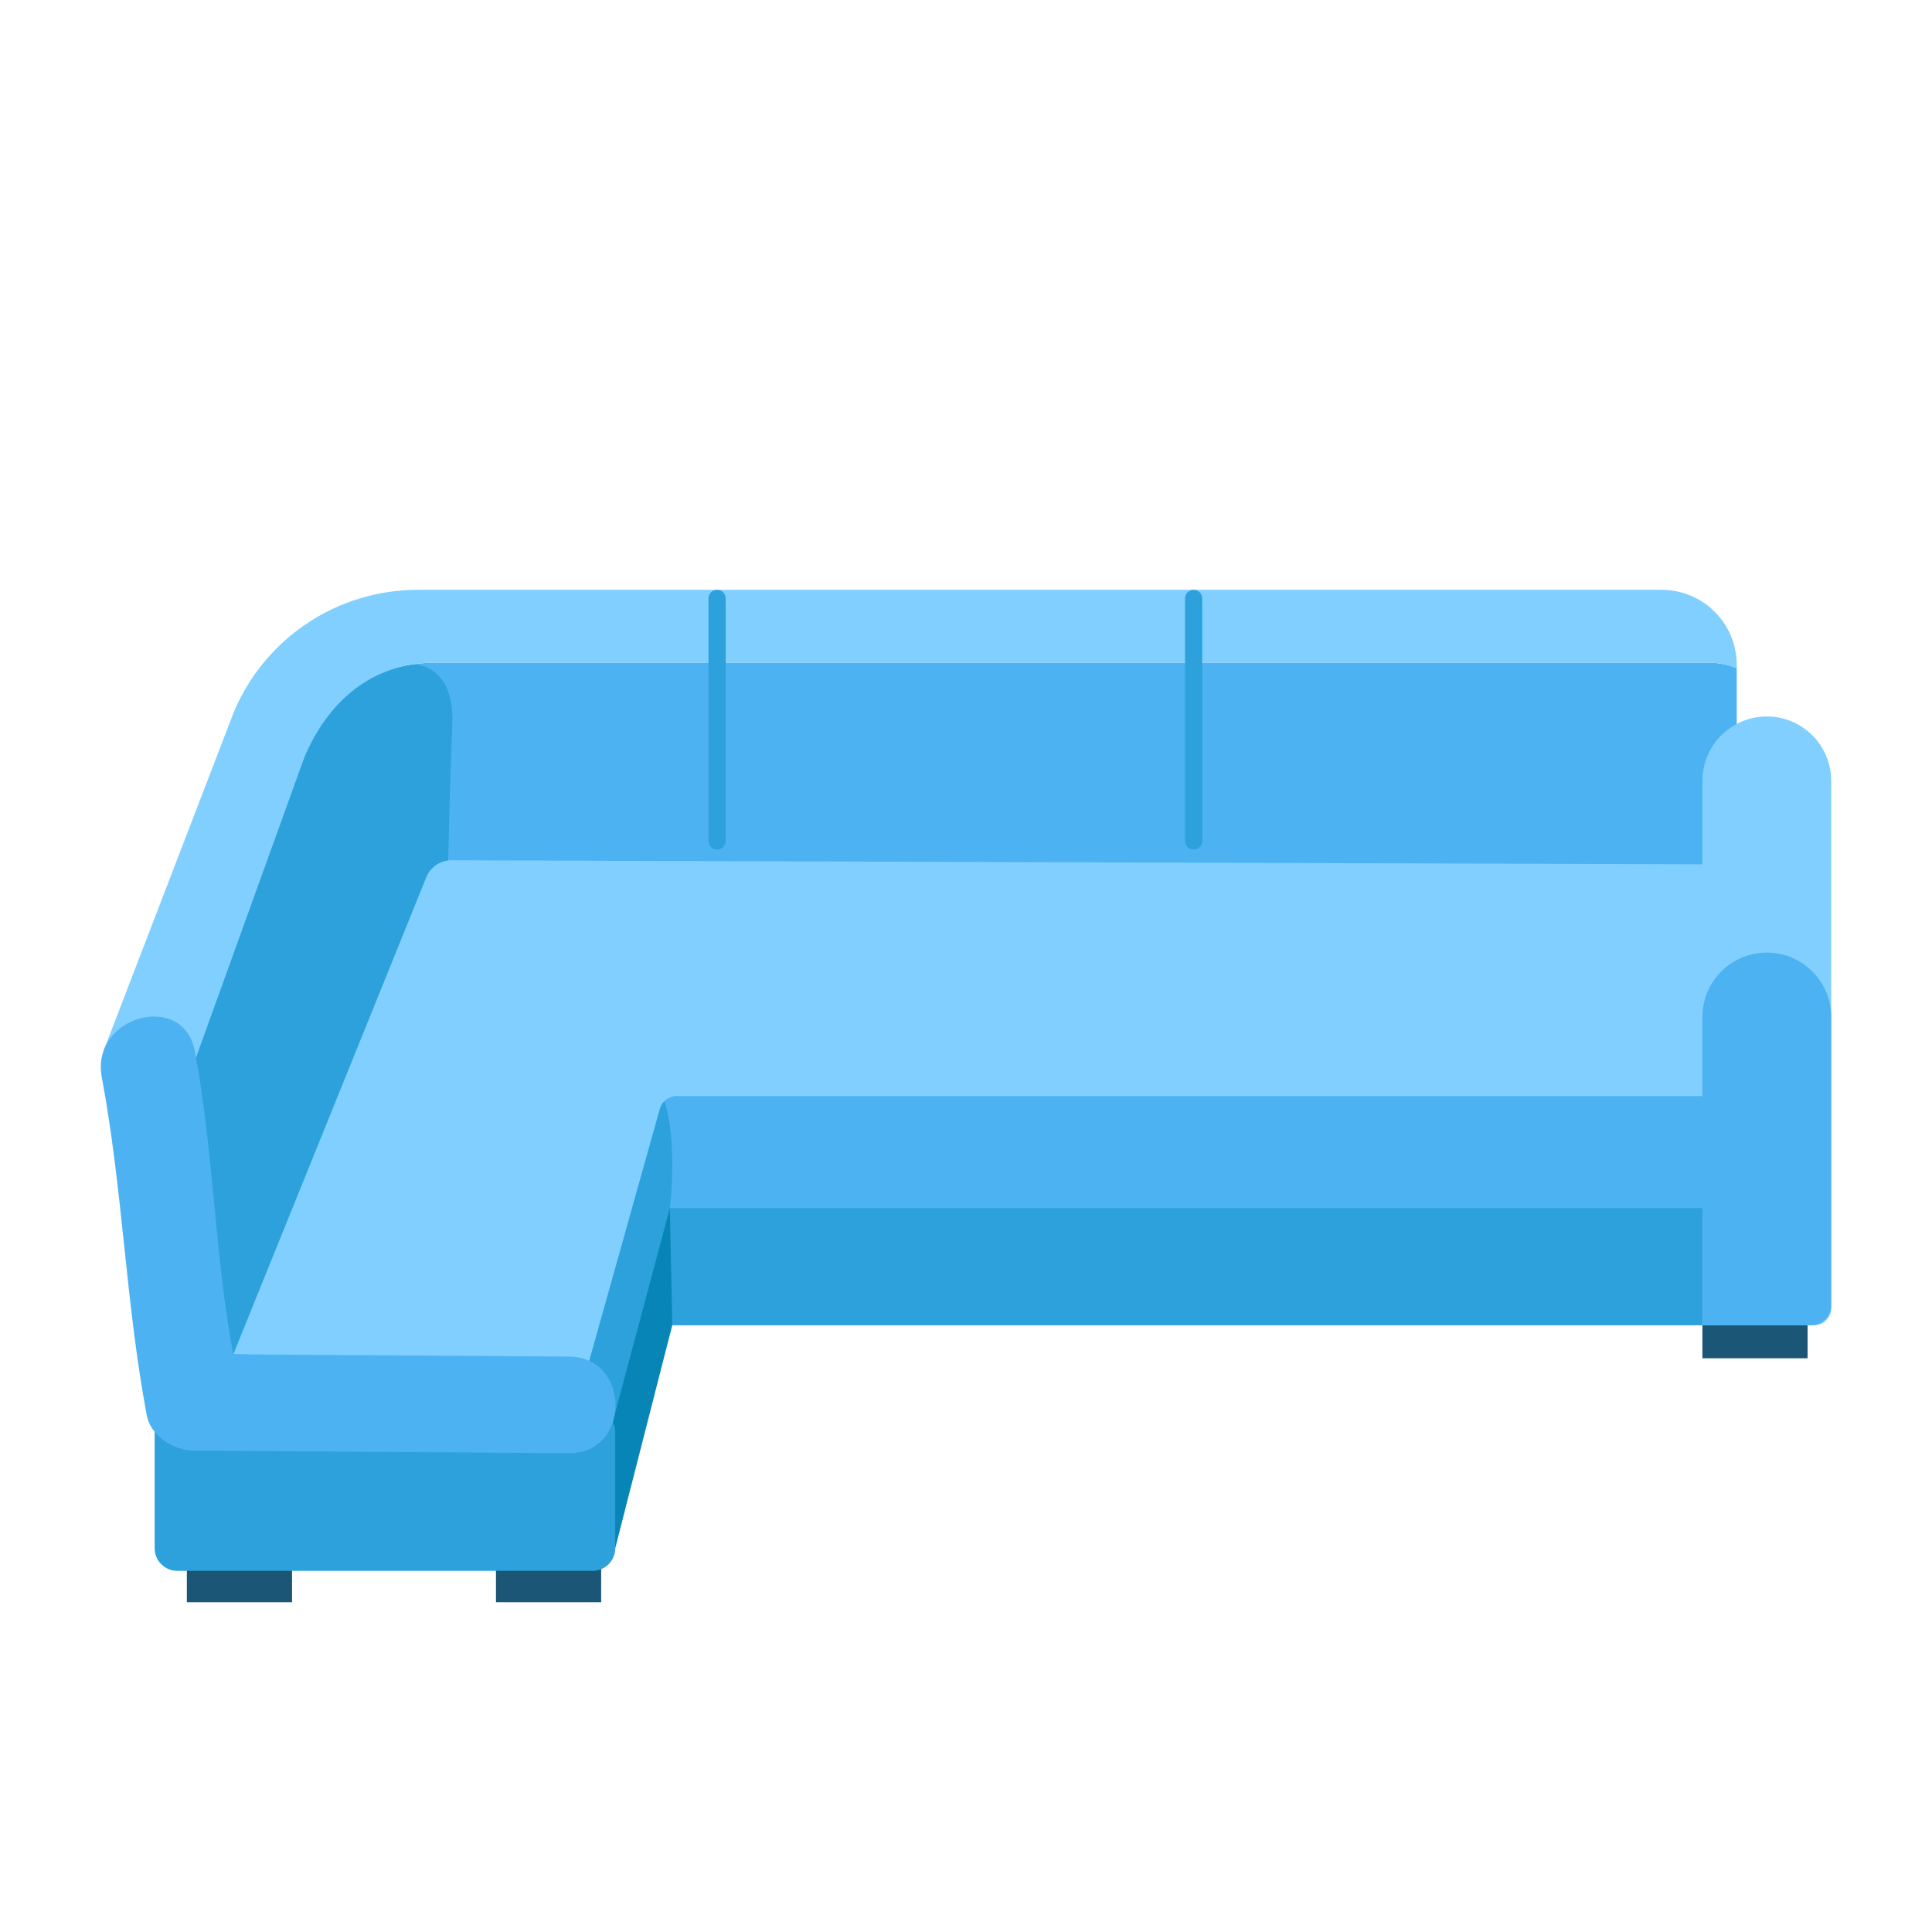
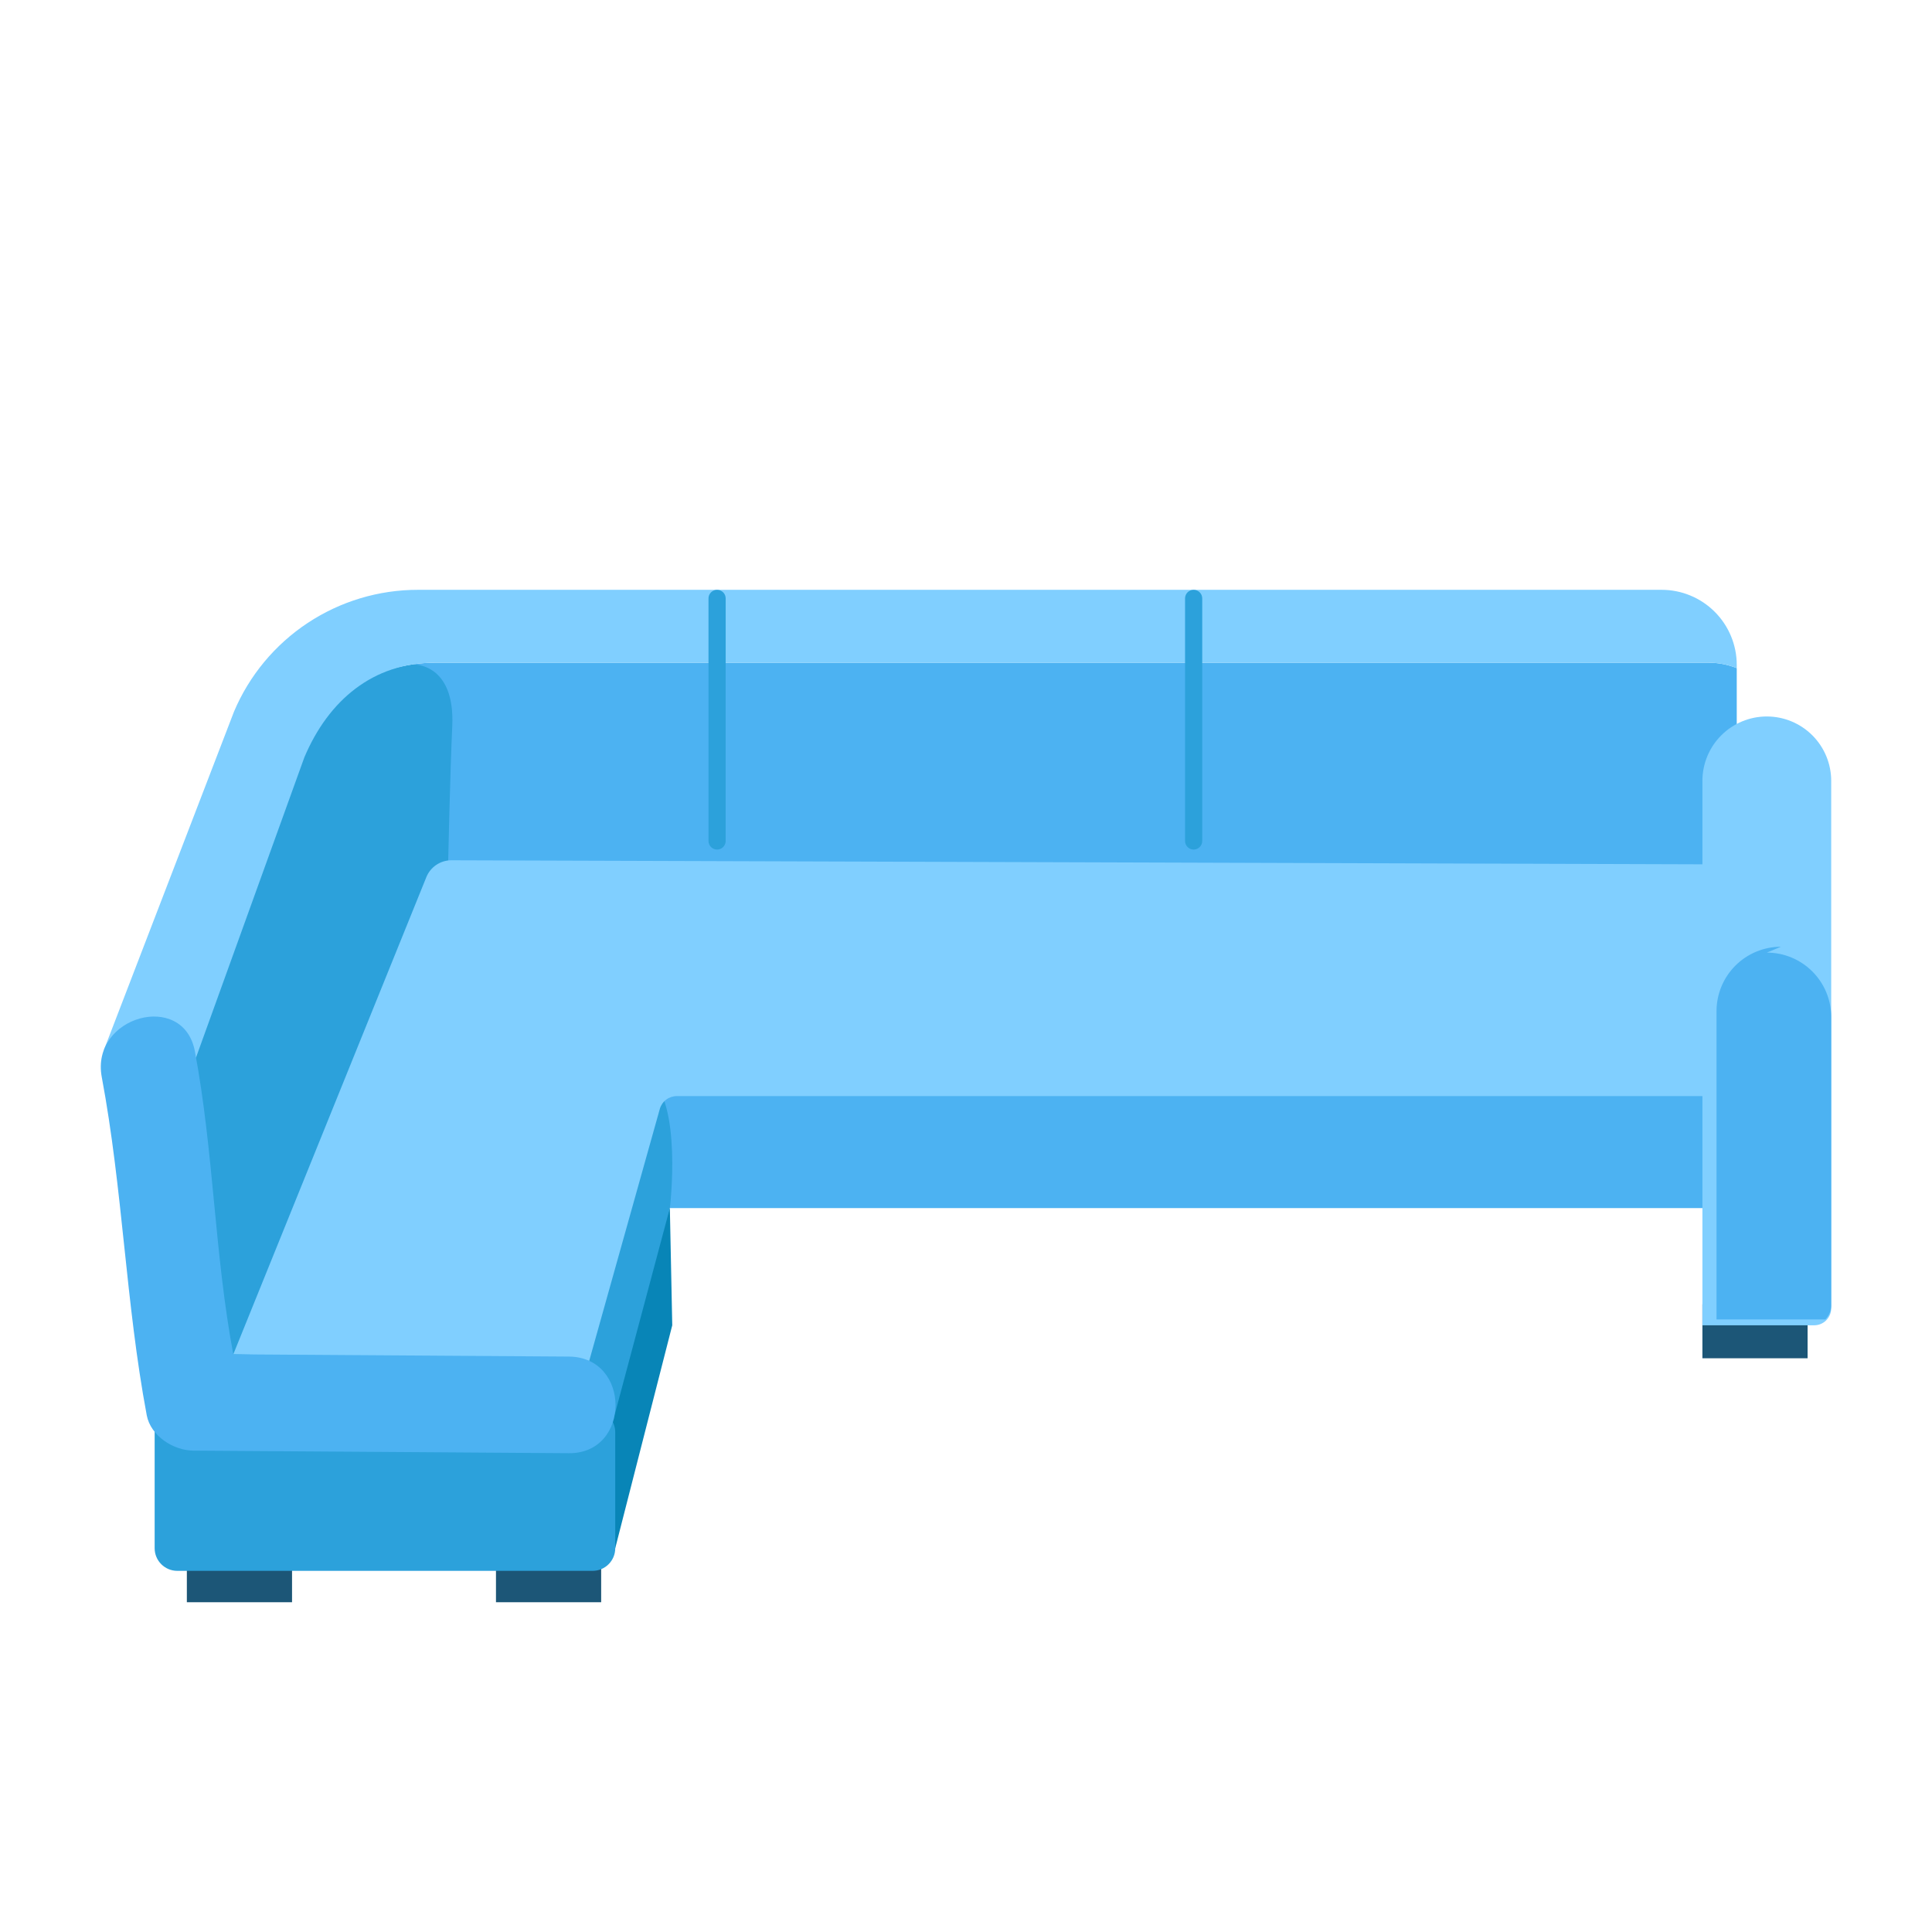
<svg xmlns="http://www.w3.org/2000/svg" fill="none" height="300" viewBox="0 0 300 300" width="300">
  <g fill="#1c5677">
    <path d="m280.682 202.523h-16.333v8.388h16.333z" />
    <path d="m93.348 240.406h-16.333v8.388h16.333z" />
    <path d="m45.348 240.406h-16.333v8.388h16.333z" />
  </g>
-   <path d="m266.168 180.763h-168.305c-1.941 0-3.514 1.573-3.514 3.514v18c0 1.941 1.573 3.514 3.514 3.514h168.305c1.941 0 3.514-1.573 3.514-3.514v-18c0-1.941-1.573-3.514-3.514-3.514z" fill="#2ca1db" />
  <path d="m104.015 187.593.372 18.198-8.853 34.615-7.195-14.757z" fill="#0885b7" />
  <path d="m92.02 218.892h-64.491c-1.941 0-3.514 1.573-3.514 3.514v18c0 1.941 1.573 3.514 3.514 3.514h64.491c1.941 0 3.514-1.573 3.514-3.514v-18c0-1.941-1.573-3.514-3.514-3.514z" fill="#2ca1db" />
  <path d="m265.349 165.586h-161.334c-2.393 0-4.333 1.94-4.333 4.333v13.34c0 2.393 1.94 4.333 4.333 4.333h161.334c2.393 0 4.333-1.94 4.333-4.333v-13.34c0-2.393-1.94-4.333-4.333-4.333z" fill="#4cb2f2" />
  <path d="m100.688 167.145-14.006 43.492 8.789 8.956 8.545-32s2.011-16.556-3.328-20.448z" fill="#2ca1db" />
  <path d="m269.682 103.747c-1.377-.555-2.848-.84-4.333-.841h-197.828c-1.138.001-2.274.084-3.4.247.1.046 4.227 2.871 4.227 16.766 0 14 2.667 40.979 2.667 40.979l14.667 4.646h184z" fill="#4cb2f2" />
  <path d="m70.227 112.8c.455-9.892-6-9.6-6.1-9.644-4.076.583-7.933 2.209-11.197 4.721-3.263 2.511-5.823 5.823-7.431 9.614l-17.5 48.055-2.851 53.346h63.866l-3.333-53.346-16.575-5.251s.476-33.512 1.12-47.495z" fill="#2ca1db" />
  <path d="m67.521 102.906h197.828c1.485.001 2.956.286 4.333.841v-.494c0-3.094-1.229-6.062-3.417-8.25s-5.156-3.417-8.25-3.417h-193.134c-6.088 0-12.042 1.793-17.118 5.156-5.076 3.362-9.049 8.144-11.424 13.75l-20.213 52.565 14.311 1.159 16.828-46.63c3.746-8.841 10.654-14.68 20.256-14.68z" fill="#80cfff" />
  <path d="m66.2 136.209-29.975 74.091 55.268 1.011 10.961-39.111c.162-.576.508-1.083.985-1.444.478-.361 1.06-.556 1.658-.556h164.585v-35.974l-199.577-.642c-.839-.002-1.659.246-2.355.714-.696.468-1.236 1.134-1.55 1.911z" fill="#80cfff" />
  <path d="m88.339 210.649c-15.7-.117-36.409-.233-52.114-.35-2.937-15.68-3.022-31.36-5.959-47.04-1.775-9.476-16.234-5.463-14.464 3.988 3.278 17.5 3.7 35 6.982 52.5.6 3.215 4.139 5.483 7.232 5.506 17.774.132 40.549.264 58.323.4 9.654.068 9.661-14.932 0-15.004z" fill="#4cb2f2" />
  <path d="m274.349 111.253c2.652 0 5.196 1.054 7.071 2.929s2.929 4.419 2.929 7.071v81.894c0 .701-.279 1.374-.775 1.87-.495.495-1.168.774-1.869.774h-17.356v-84.538c0-2.652 1.053-5.196 2.929-7.071 1.875-1.875 4.419-2.929 7.071-2.929z" fill="#80cfff" />
-   <path d="m274.349 147.92c2.652 0 5.196 1.054 7.071 2.929s2.929 4.419 2.929 7.071v44.769c0 .822-.327 1.611-.908 2.192s-1.37.908-2.192.908h-16.9v-47.869c0-2.652 1.053-5.196 2.929-7.071 1.875-1.875 4.419-2.929 7.071-2.929z" fill="#4cb2f2" />
+   <path d="m274.349 147.92c2.652 0 5.196 1.054 7.071 2.929s2.929 4.419 2.929 7.071v44.769c0 .822-.327 1.611-.908 2.192h-16.9v-47.869c0-2.652 1.053-5.196 2.929-7.071 1.875-1.875 4.419-2.929 7.071-2.929z" fill="#4cb2f2" />
  <path d="m111.349 91.586h-.001c-.736 0-1.333.597-1.333 1.333v37.667c0 .736.597 1.333 1.333 1.333h.001c.736 0 1.333-.597 1.333-1.333v-37.667c0-.736-.597-1.333-1.333-1.333z" fill="#2ca1db" />
  <path d="m185.349 91.586h-.001c-.736 0-1.333.597-1.333 1.333v37.667c0 .736.597 1.333 1.333 1.333h.001c.736 0 1.333-.597 1.333-1.333v-37.667c0-.736-.597-1.333-1.333-1.333z" fill="#2ca1db" />
</svg>